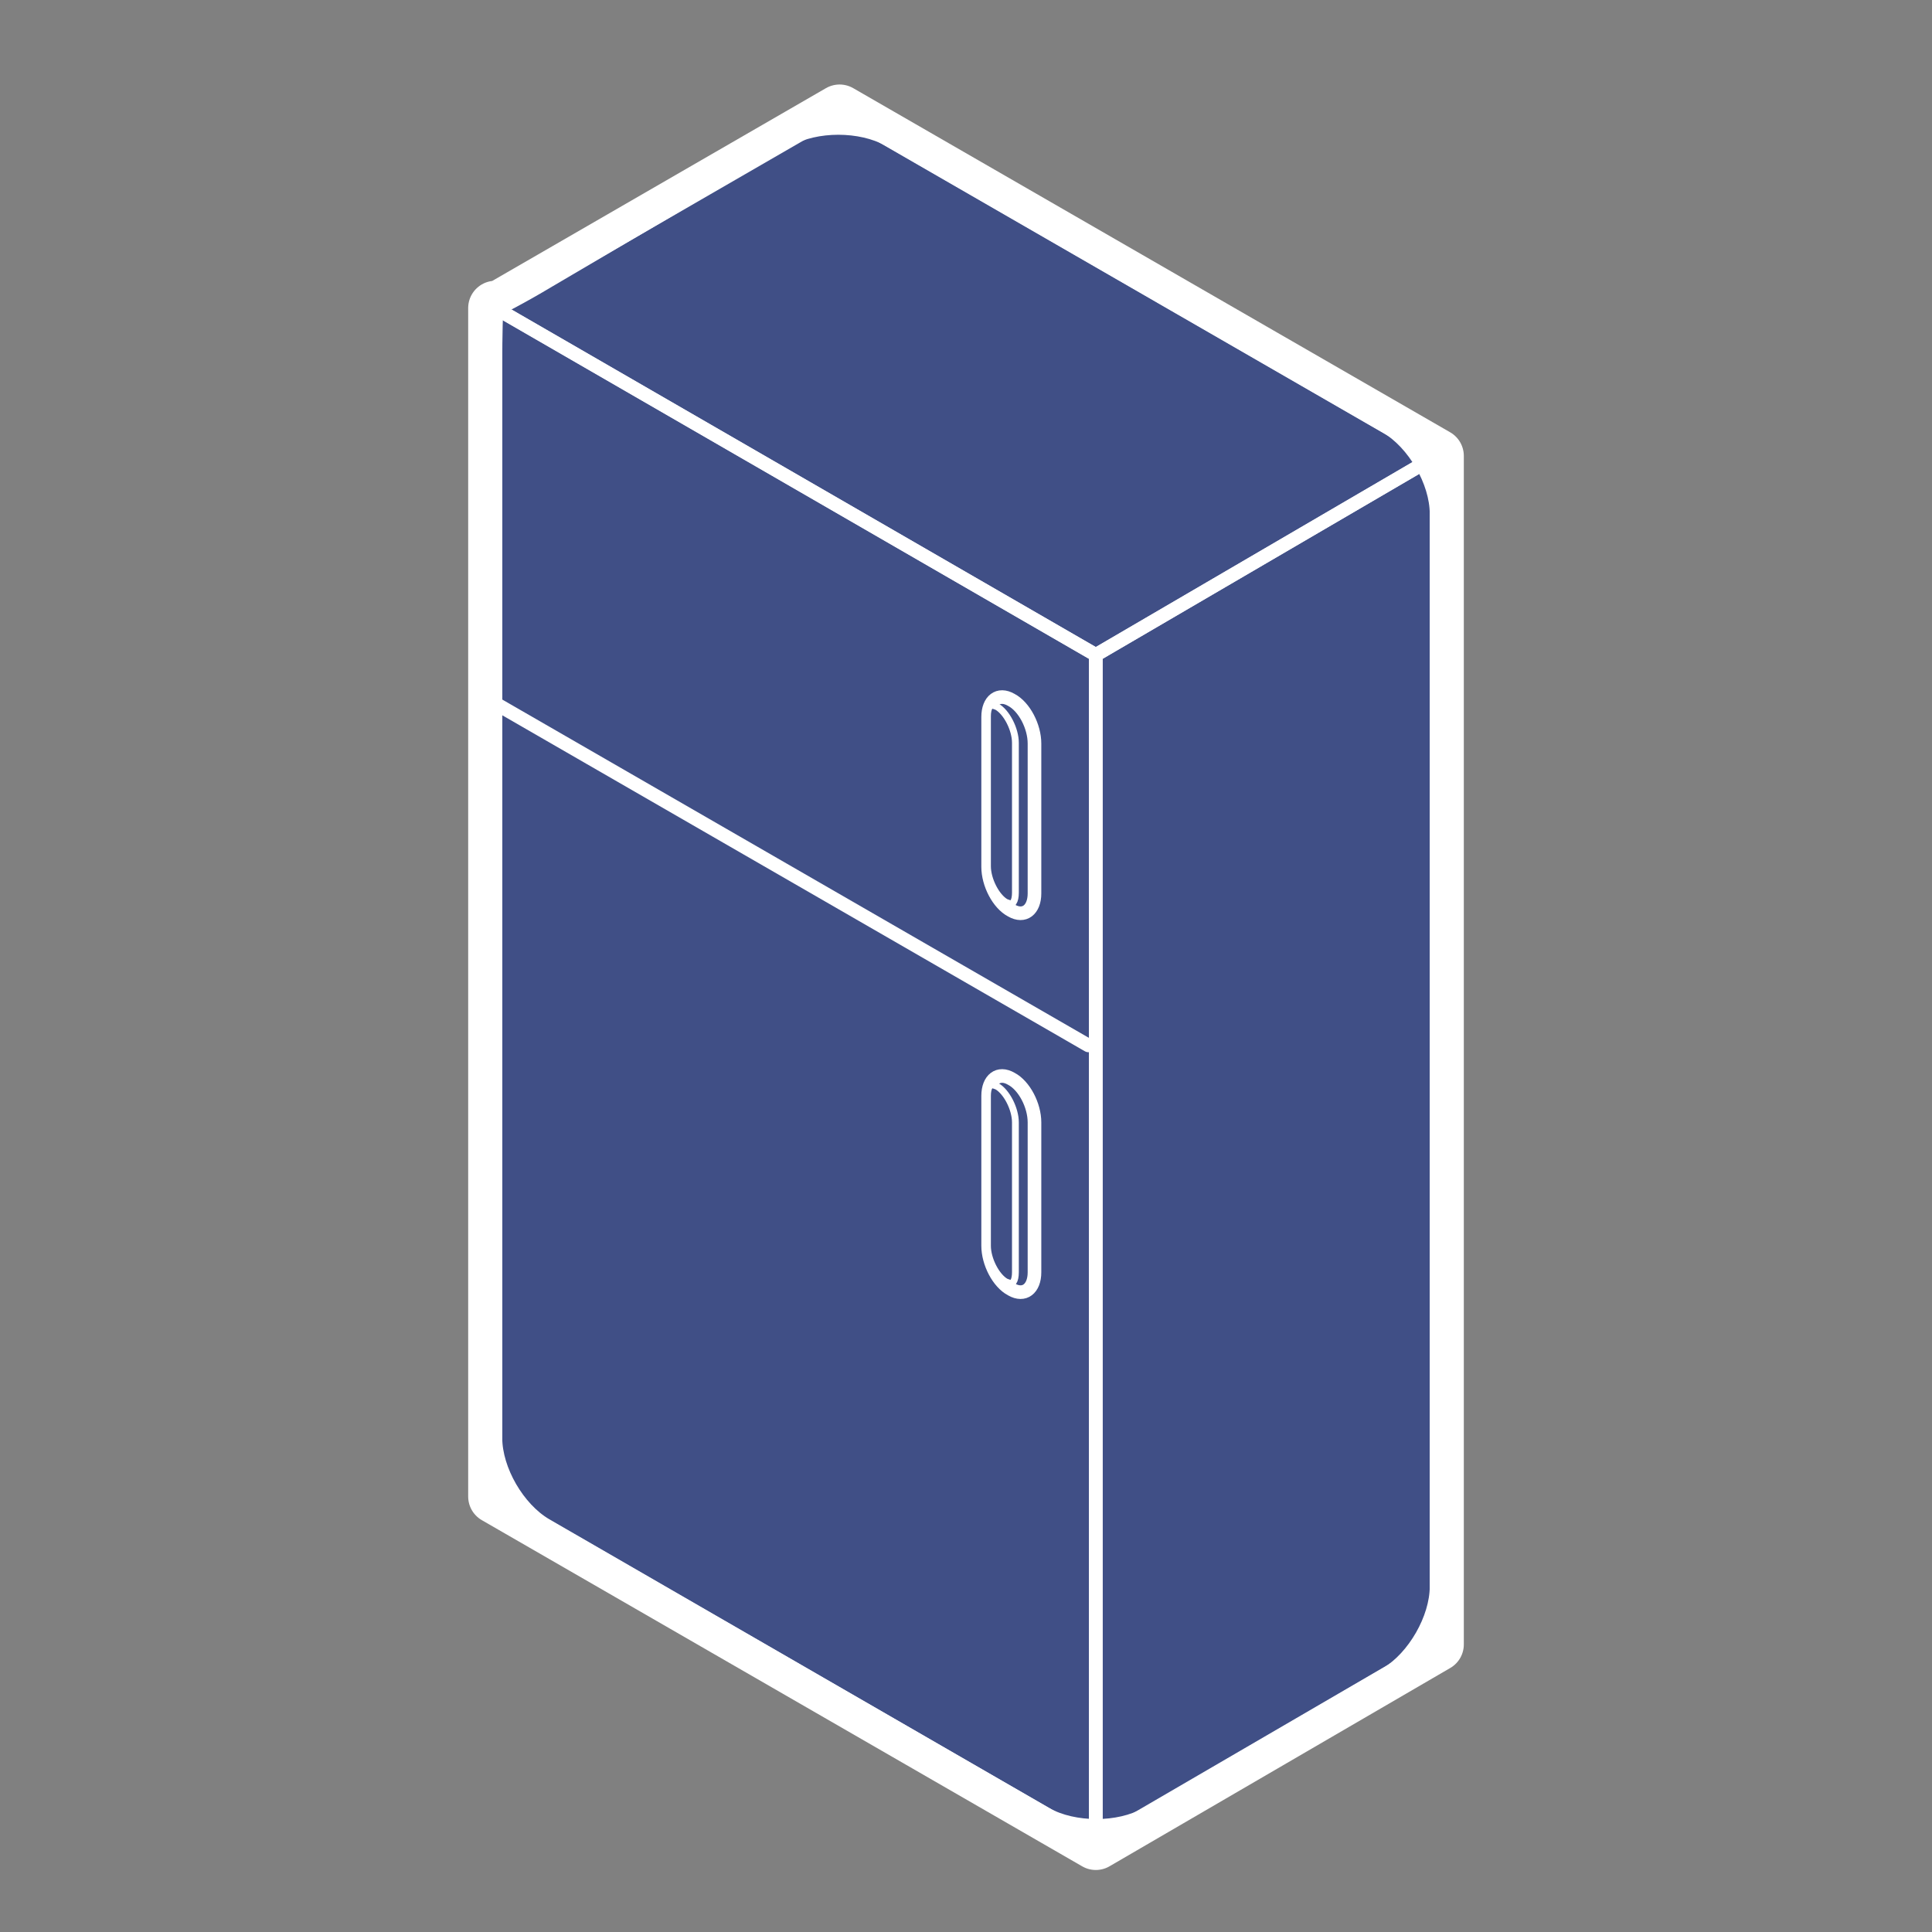
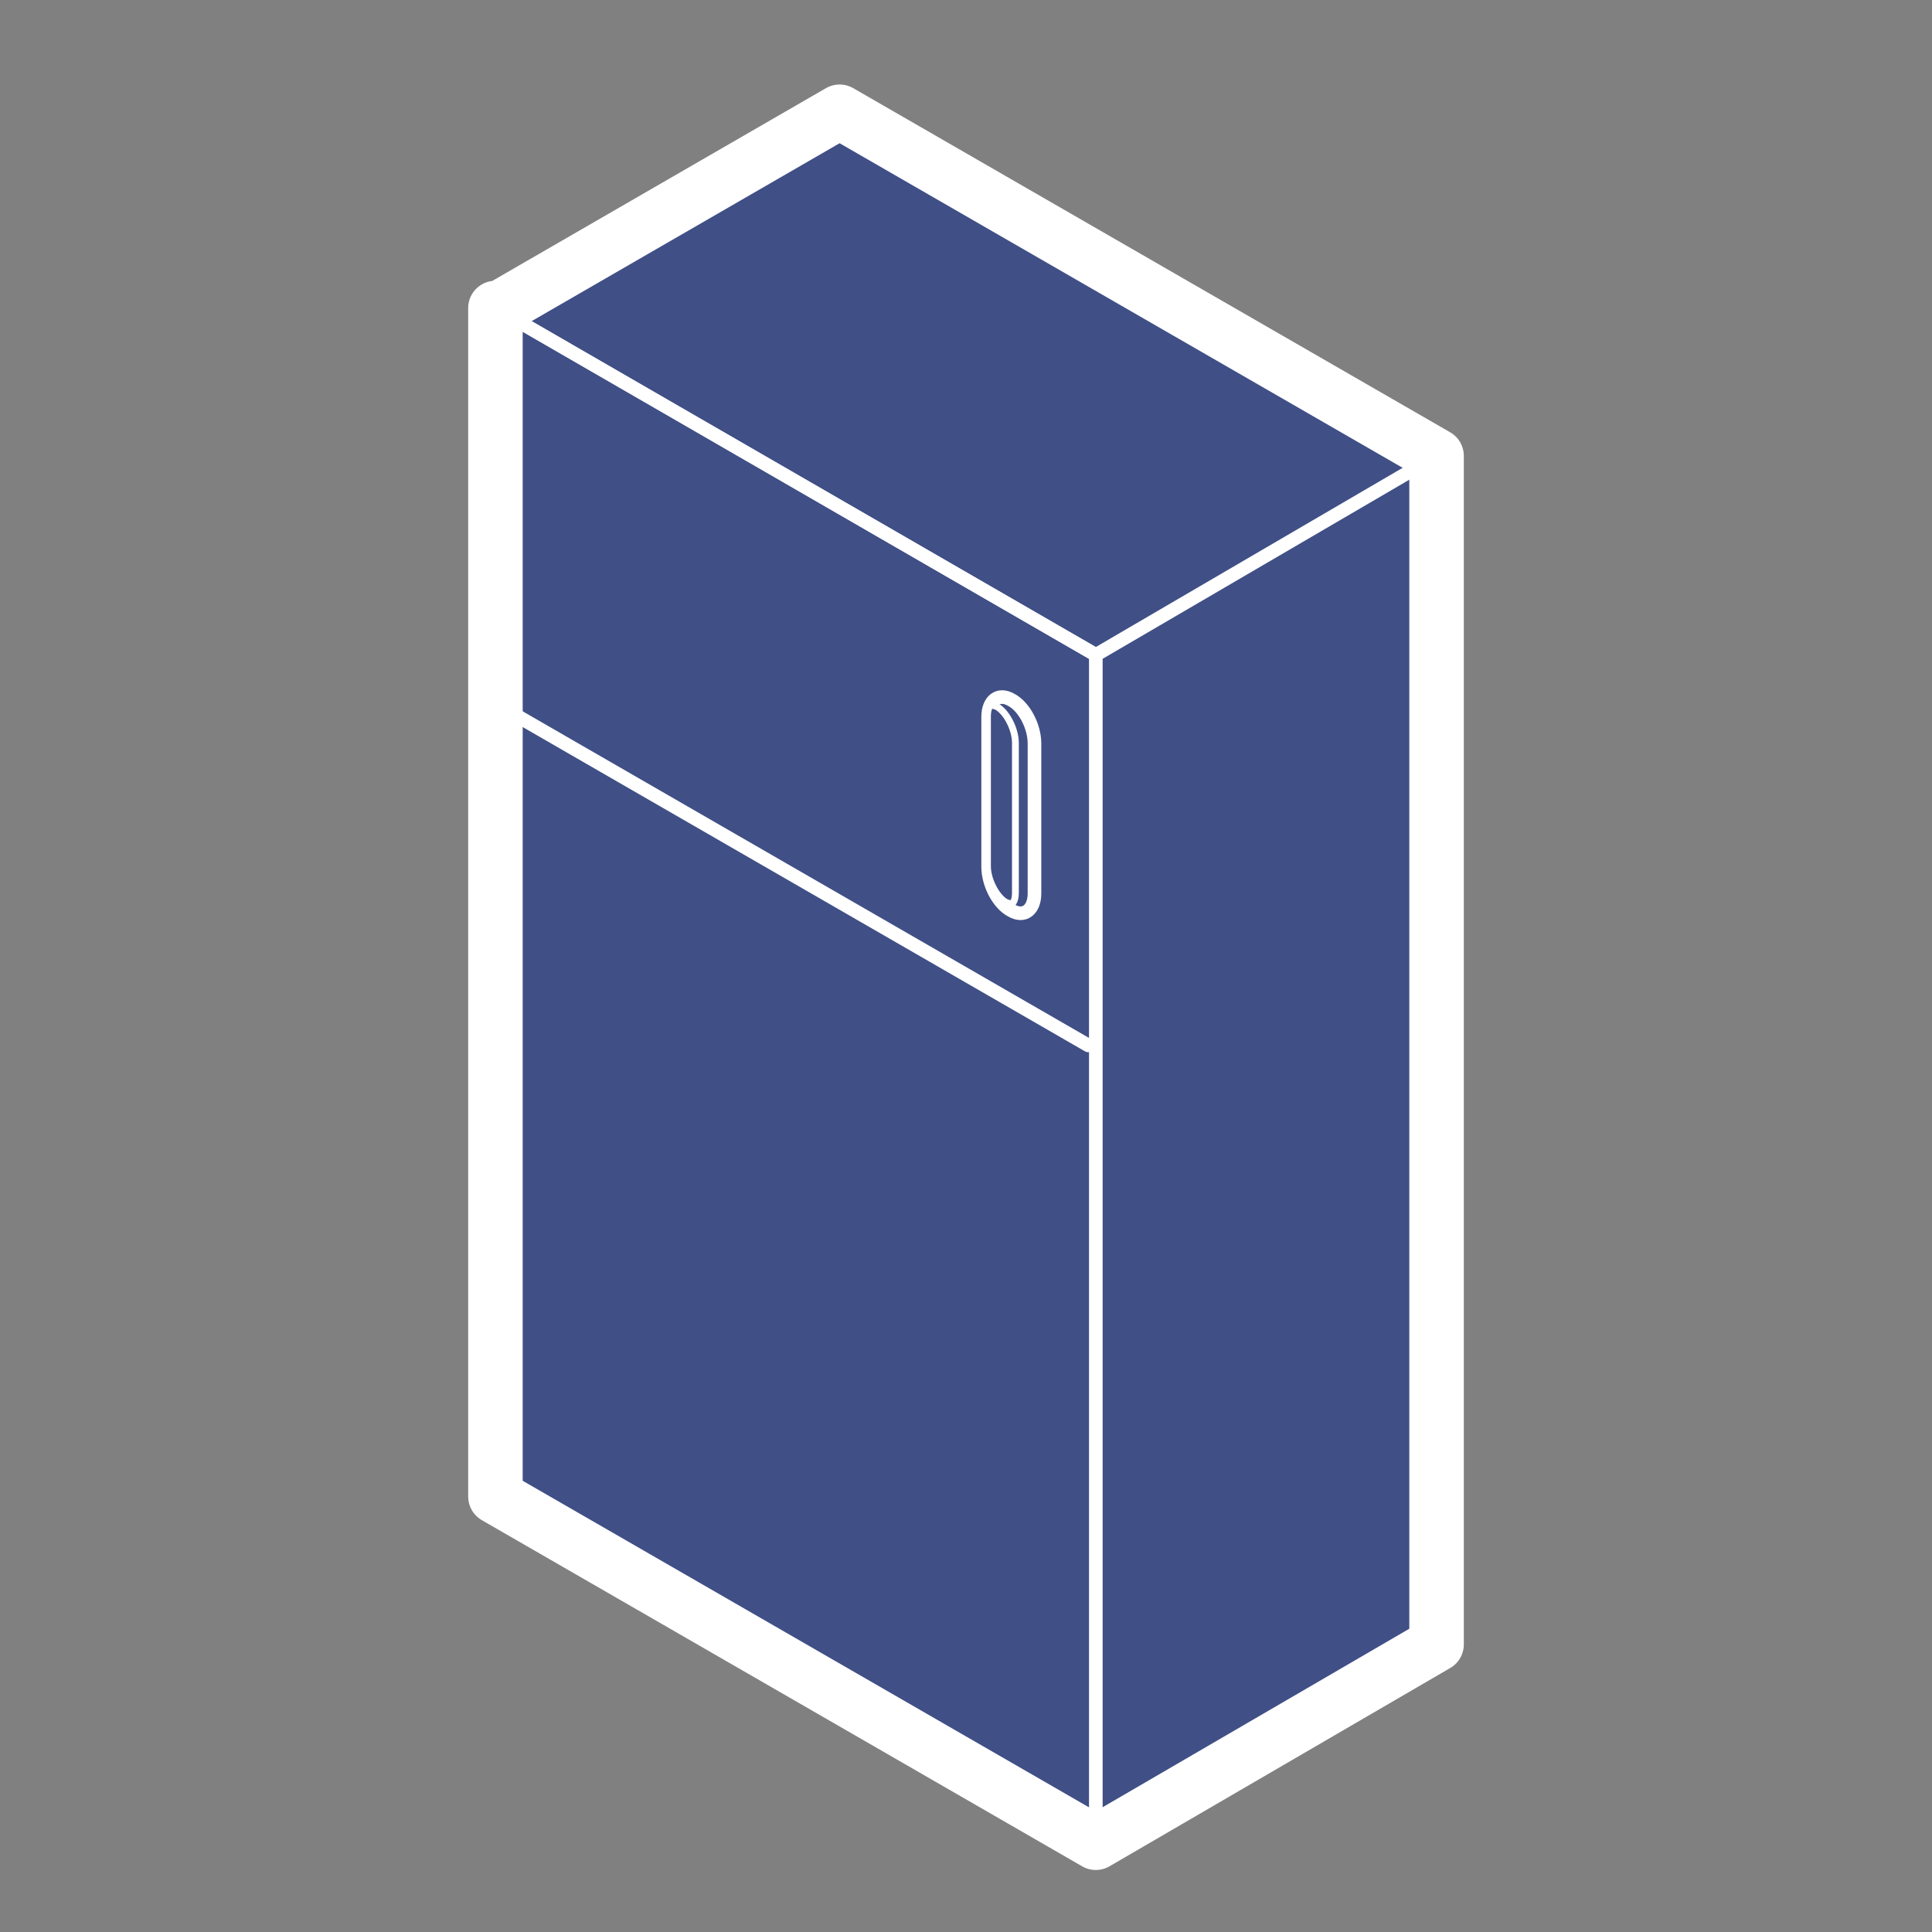
<svg xmlns="http://www.w3.org/2000/svg" version="1.1" id="Calque_1" x="0px" y="0px" viewBox="0 0 283.5 283.5" style="enable-background:new 0 0 283.5 283.5;" xml:space="preserve">
  <rect x="0" y="0" width="283.5" height="283.5" fill="#808080" stroke="none" />
  <style type="text/css">
	.st0{fill:#404F86;stroke:#FFFFFF;stroke-width:8;stroke-linecap:round;stroke-linejoin:round;stroke-miterlimit:10;}
	.st1{fill:#404F86;}
	.st2{fill:none;stroke:#FFFFFF;stroke-width:2;stroke-linecap:round;stroke-linejoin:round;stroke-miterlimit:10;}
	.st3{fill:none;stroke:#FFFFFF;stroke-width:2;stroke-linecap:round;stroke-linejoin:round;}
	.st4{fill:#404F86;stroke:#FFFFFF;stroke-width:2;stroke-miterlimit:10;}
	.st5{fill:#404F86;stroke:#FFFFFF;stroke-miterlimit:10;}
</style>
  <g id="Calque_43">
    <polygon class="st0" points="123.2,16.4 73,45.4 72.7,45.2 72.7,219.6 160.8,270.4 210.8,241.3 210.8,66.9  " />
    <g>
      <g>
-         <path class="st1" d="M210.8,75.4c0-4.7-3.3-10.4-7.4-12.8l-73-42.1c-4.1-2.3-10.7-2.3-14.7,0L80.5,41.2c-4,2.4-7.5,4.2-7.6,4.1     c-0.1-0.1-0.2,3.7-0.2,8.4V211c0,4.7,3.3,10.4,7.4,12.8l73.4,42.4c4.1,2.3,10.7,2.3,14.7,0l35.3-20.6c4-2.4,7.3-8.1,7.3-12.8     V75.4L210.8,75.4z" />
-         <path class="st2" d="M210.8,75.4c0-4.7-3.3-10.4-7.4-12.8l-73-42.1c-4.1-2.3-10.7-2.3-14.7,0L80.5,41.2c-4,2.4-7.5,4.2-7.6,4.1     c-0.1-0.1-0.2,3.7-0.2,8.4V211c0,4.7,3.3,10.4,7.4,12.8l73.4,42.4c4.1,2.3,10.7,2.3,14.7,0l35.3-20.6c4-2.4,7.3-8.1,7.3-12.8     V75.4L210.8,75.4z" />
-       </g>
+         </g>
      <polygon class="st3" points="73,45.4 160.8,96.1 210.8,66.9 123.2,16.4   " />
      <polygon class="st2" points="72.7,45.2 72.7,219.6 160.8,270.4 160.8,96.1   " />
-       <polygon class="st2" points="210.8,66.9 210.8,241.3 160.8,270.4 160.8,96.1   " />
      <line class="st2" x1="73" y1="103.4" x2="159.7" y2="153.4" />
      <g>
        <path class="st4" d="M145,127.2c0,2.5,1.5,5.4,3.4,6.4l0,0c1.9,1.1,3.4-0.1,3.4-2.5v-22c0-2.5-1.5-5.4-3.4-6.4l0,0     c-1.9-1.1-3.4,0.1-3.4,2.5V127.2z" />
        <path class="st5" d="M148.3,132.6c-0.2,0-0.4-0.1-0.7-0.2c-1.4-0.8-2.7-3.3-2.7-5.3v-22c0-0.6,0.1-1.1,0.3-1.4     c0.1-0.2,0.3-0.2,0.4-0.2c0.2,0,0.4,0.1,0.7,0.2c1.4,0.8,2.7,3.3,2.7,5.3v22c0,0.6-0.1,1.1-0.3,1.4     C148.5,132.6,148.5,132.6,148.3,132.6L148.3,132.6z" />
      </g>
      <g>
-         <path class="st4" d="M145,182.8c0,2.5,1.5,5.4,3.4,6.4l0,0c1.9,1.1,3.4-0.1,3.4-2.5v-22c0-2.5-1.5-5.4-3.4-6.4l0,0     c-1.9-1.1-3.4,0.1-3.4,2.5V182.8z" />
-         <path class="st5" d="M148.3,188.3c-0.2,0-0.4-0.1-0.7-0.2c-1.4-0.8-2.7-3.3-2.7-5.3v-22c0-0.6,0.1-1.1,0.3-1.4     c0.1-0.2,0.3-0.2,0.4-0.2c0.2,0,0.4,0.1,0.7,0.2c1.4,0.8,2.7,3.3,2.7,5.3v22c0,0.6-0.1,1.1-0.3,1.4     C148.5,188.3,148.5,188.3,148.3,188.3L148.3,188.3z" />
-       </g>
+         </g>
    </g>
  </g>
</svg>